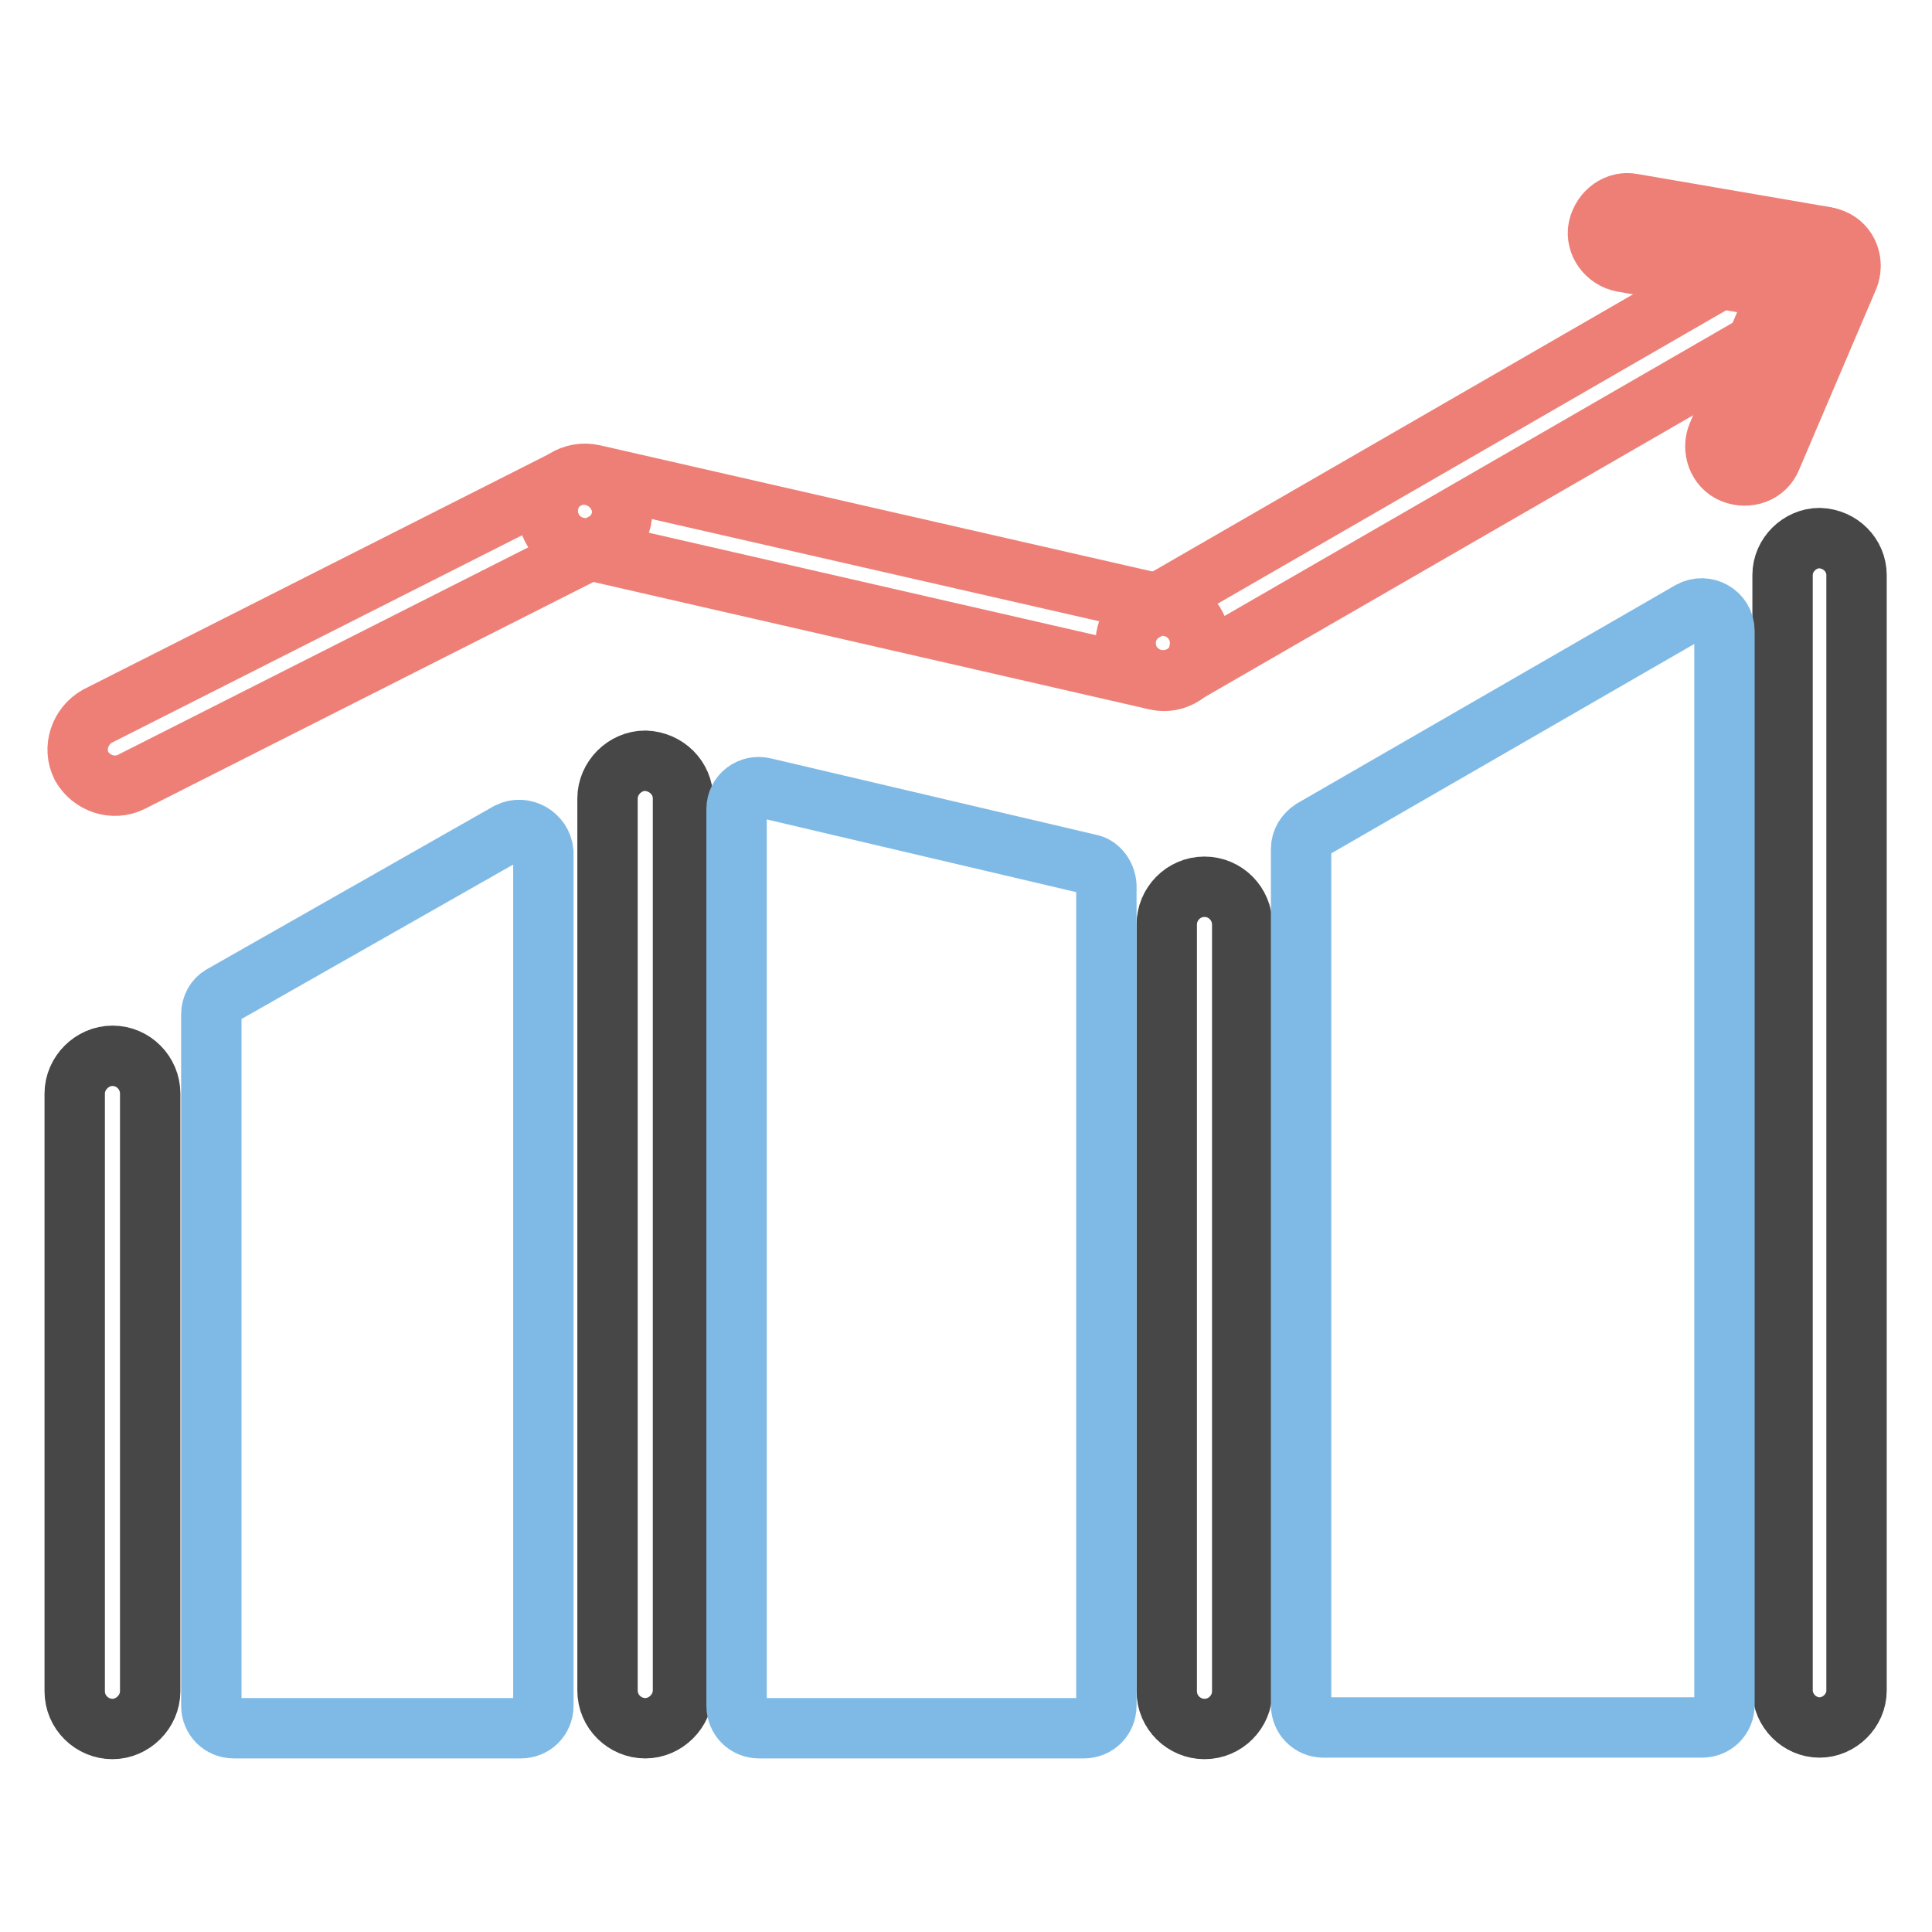
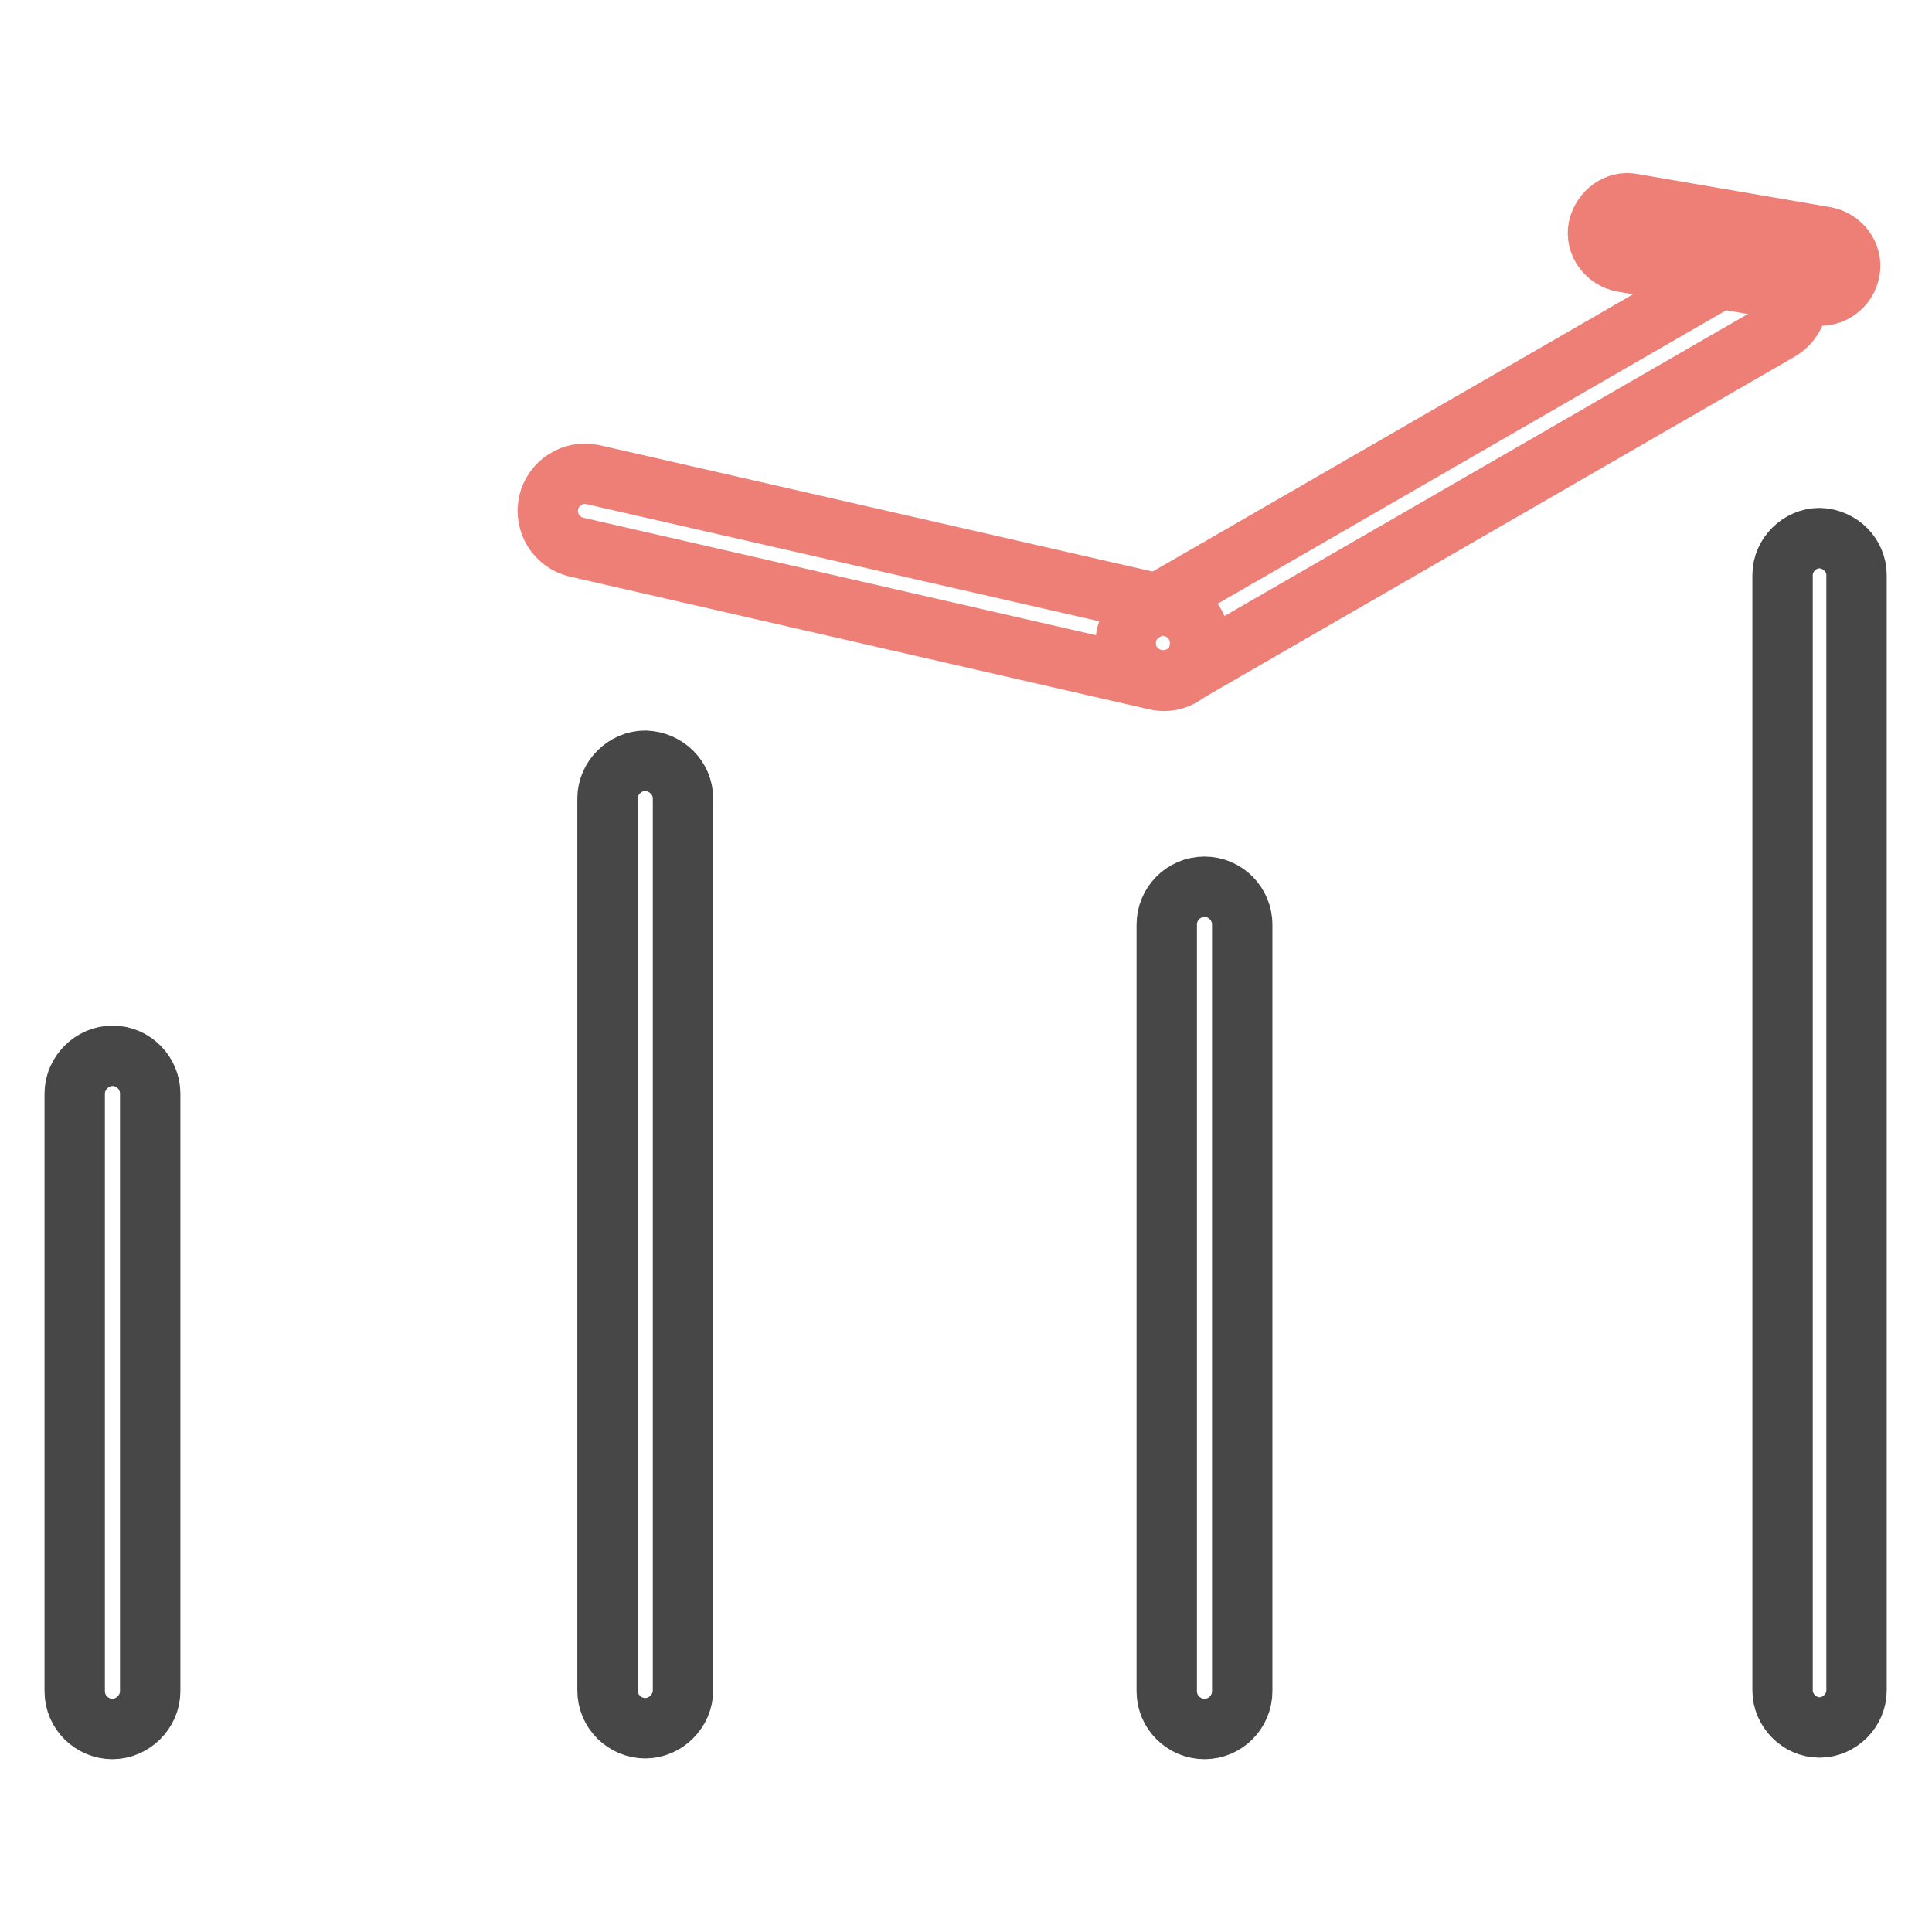
<svg xmlns="http://www.w3.org/2000/svg" version="1.1" x="0px" y="0px" viewBox="0 0 256 256" enable-background="new 0 0 256 256" xml:space="preserve">
  <g>
    <path stroke-width="8" fill-opacity="0" stroke="#484747" d="M90.5,105.8V224c0,2.7-2.3,5-5,5c-2.7,0-5-2.2-5-5V105.8c0-2.7,2.3-5,5-5C88.3,100.9,90.5,103.1,90.5,105.8 z" />
-     <path stroke-width="8" fill-opacity="0" stroke="#ee7f77" d="M79.7,72.1l-62.3,31.5c-2.4,1.2-5.3,0.2-6.6-2.1c-1.2-2.4-0.2-5.3,2.1-6.6l62.3-31.5 c2.4-1.2,5.3-0.2,6.6,2.1C83.2,67.9,82.2,70.9,79.7,72.1z" />
    <path stroke-width="8" fill-opacity="0" stroke="#ee7f77" d="M153.2,90.1L76.4,72.5c-2.6-0.6-4.3-3.2-3.7-5.9c0.6-2.6,3.2-4.3,5.9-3.7l76.6,17.5 c2.6,0.6,4.3,3.2,3.7,5.9C158.4,89,155.8,90.7,153.2,90.1z" />
    <path stroke-width="8" fill-opacity="0" stroke="#ee7f77" d="M235.8,43.8l-79.2,45.7c-2.4,1.3-5.3,0.6-6.8-1.8c-1.3-2.4-0.6-5.3,1.8-6.7l79.2-45.7 c2.4-1.3,5.3-0.6,6.7,1.8C238.9,39.4,238.2,42.4,235.8,43.8z" />
    <path stroke-width="8" fill-opacity="0" stroke="#ee7f77" d="M216.3,27l25.6,4.4c2.1,0.4,3.6,2.4,3.2,4.5c-0.4,2.1-2.4,3.6-4.5,3.2L215,34.7c-2.1-0.4-3.6-2.4-3.2-4.5 C212.3,28,214.3,26.6,216.3,27z" />
-     <path stroke-width="8" fill-opacity="0" stroke="#ee7f77" d="M227.6,57.6l10.2-23.9c0.8-2,3.1-2.8,5.1-2c2,0.8,2.8,3.1,2,5.1l-10.2,23.9c-0.8,2-3.1,2.8-5.1,2 C227.6,61.9,226.8,59.5,227.6,57.6z" />
    <path stroke-width="8" fill-opacity="0" stroke="#484747" d="M19.9,144.9v79.2c0,2.7-2.3,5-5,5c-2.7,0-5-2.2-5-5v-79.2c0-2.7,2.3-5,5-5 C17.7,139.9,19.9,142.2,19.9,144.9z M164.6,122.5v101.6c0,2.7-2.2,5-5,5c-2.7,0-5-2.2-5-5V122.5c0-2.7,2.2-5,5-5 C162.4,117.5,164.6,119.8,164.6,122.5z M246,76.2V224c0,2.7-2.3,4.9-4.9,4.9c-2.7,0-4.9-2.3-4.9-4.9V76.2c0-2.7,2.3-4.9,4.9-4.9 C243.9,71.4,246,73.6,246,76.2z" />
-     <path stroke-width="8" fill-opacity="0" stroke="#7fbae6" d="M144.3,114.5l-43-10.1c-1.9-0.5-3.7,0.9-3.7,2.8V226c0,1.7,1.3,3,3,3h43c1.7,0,3-1.3,3-3V117.3 C146.5,116,145.6,114.7,144.3,114.5z M67.4,110.3l-38,21.6c-0.9,0.5-1.4,1.5-1.4,2.5V226c0,1.7,1.3,3,3,3h38c1.7,0,3-1.3,3-3V112.9 C71.8,110.7,69.4,109.3,67.4,110.3z M224,81l-50.1,28.9c-0.9,0.6-1.5,1.5-1.5,2.6v113.4c0,1.7,1.3,3,3,3h50.1c1.7,0,3-1.3,3-3V83.6 C228.5,81.3,226,79.9,224,81L224,81z" />
  </g>
</svg>